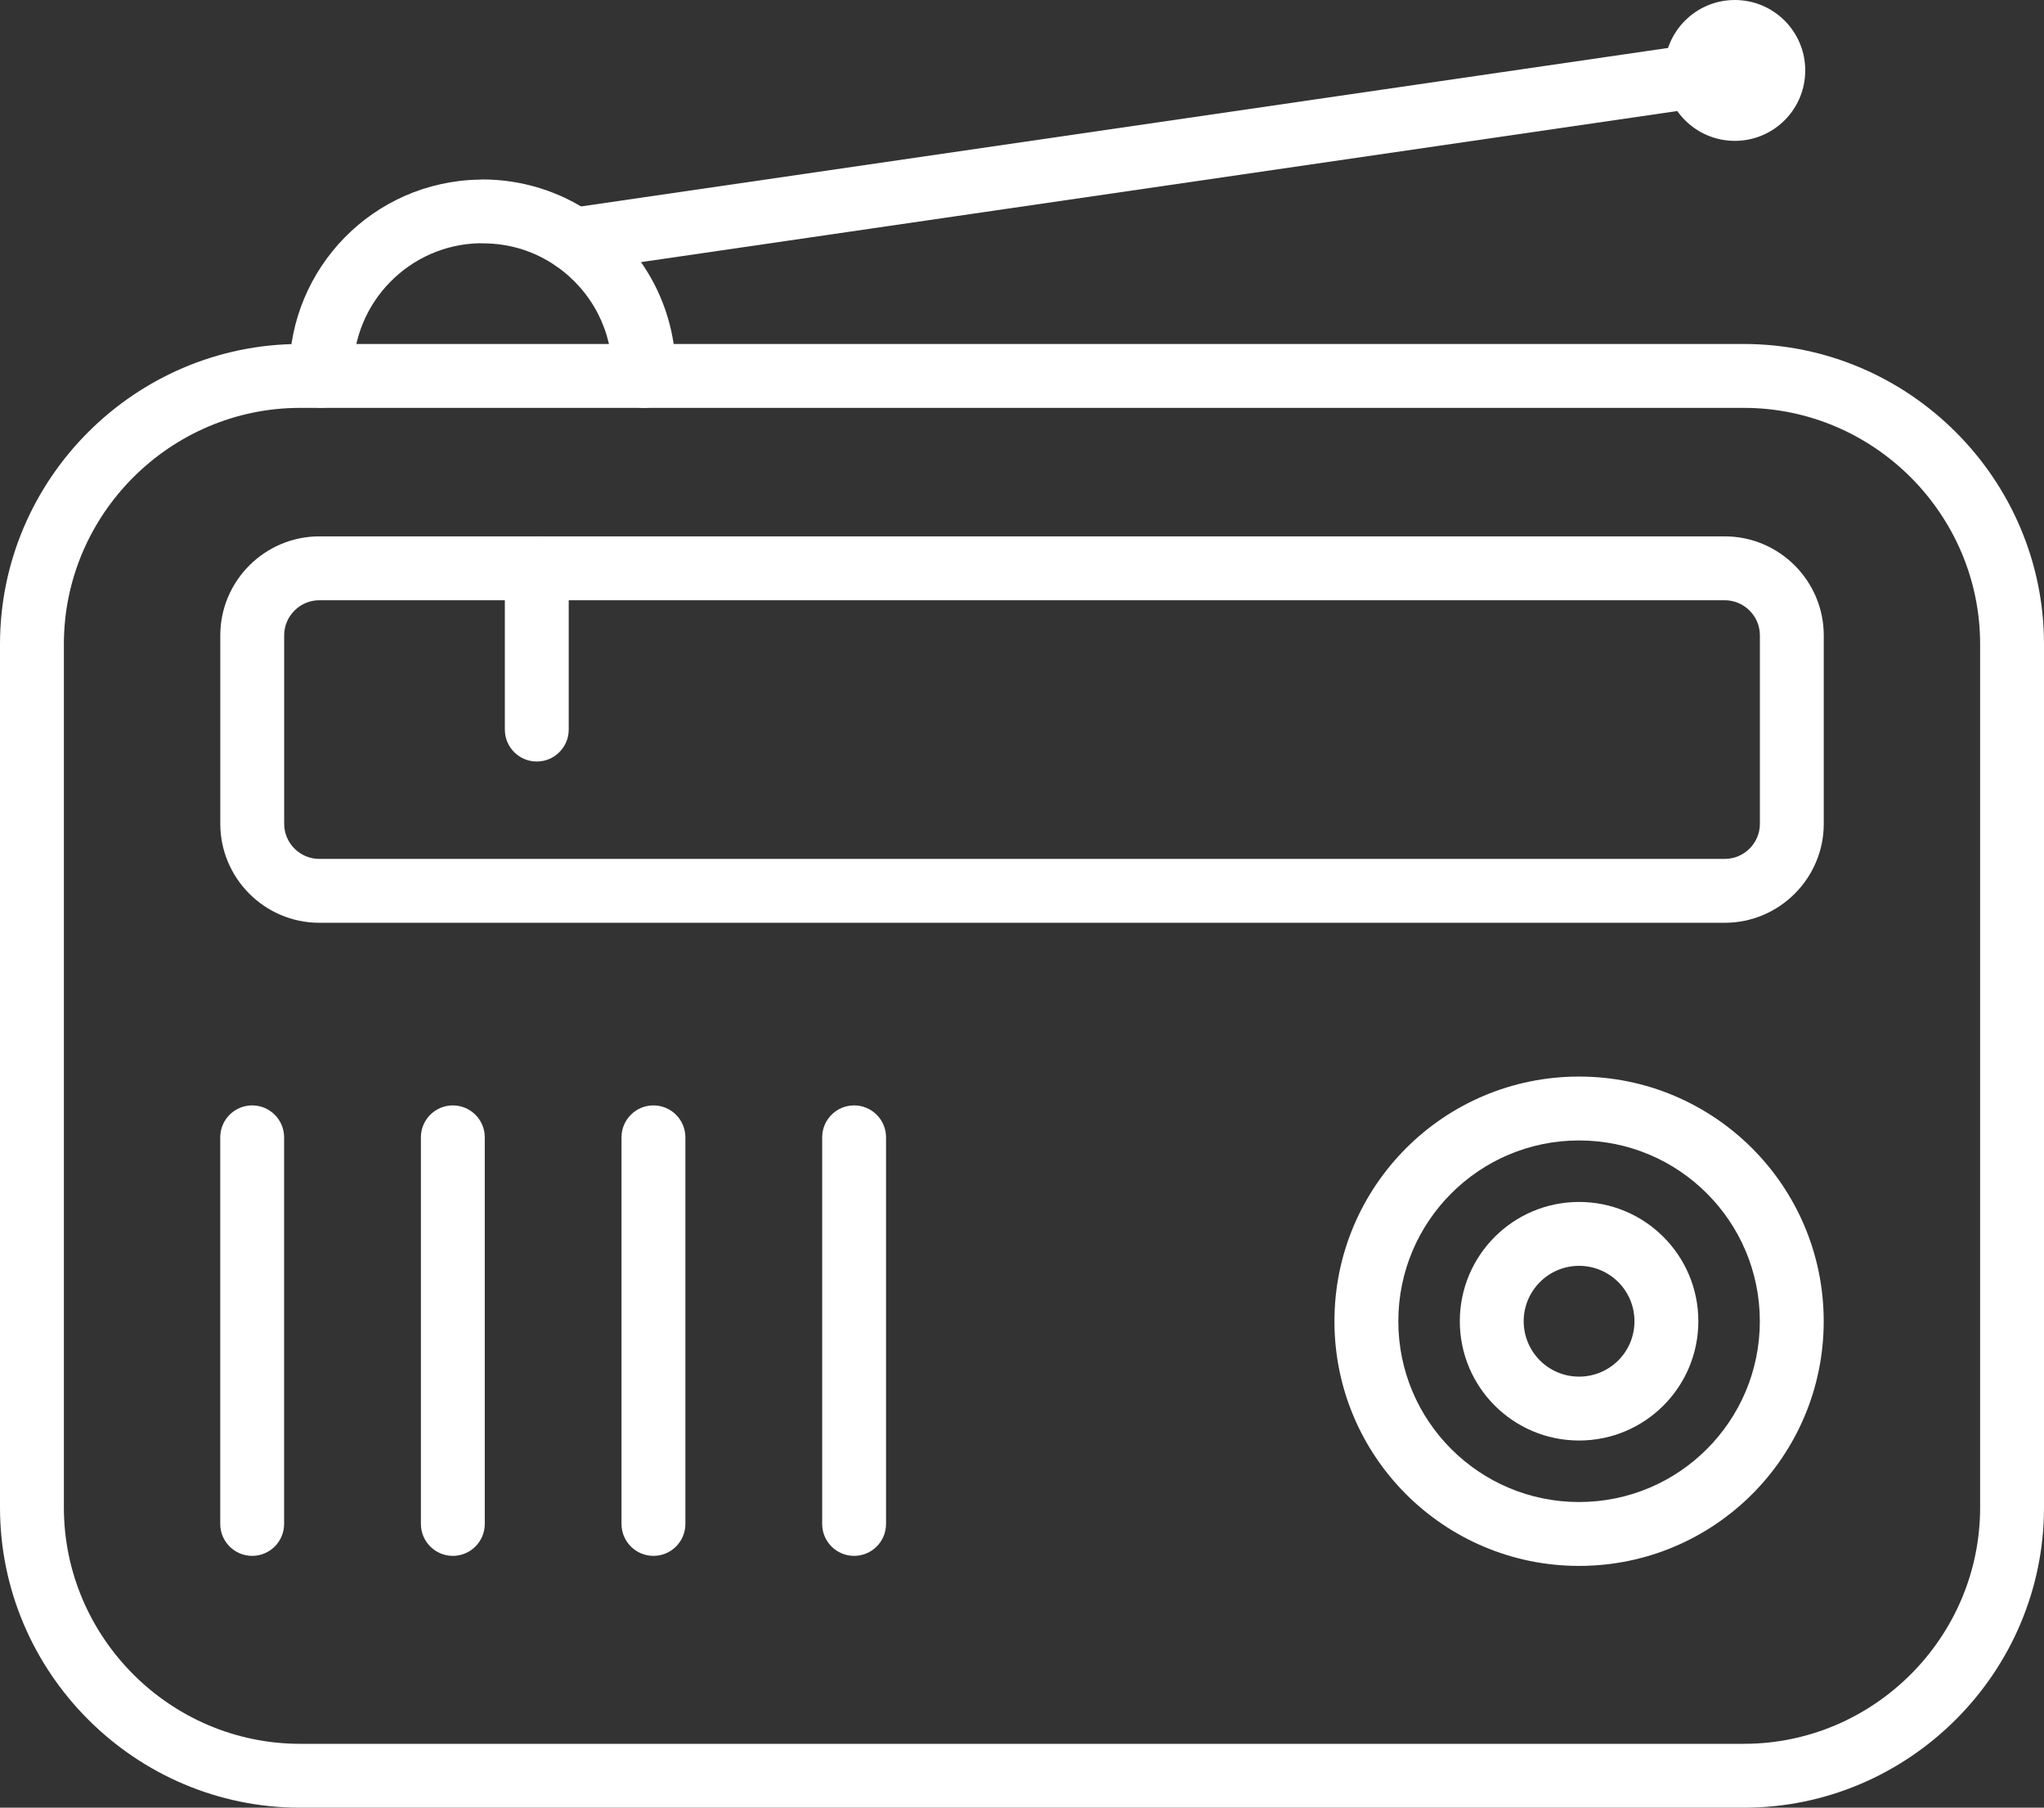
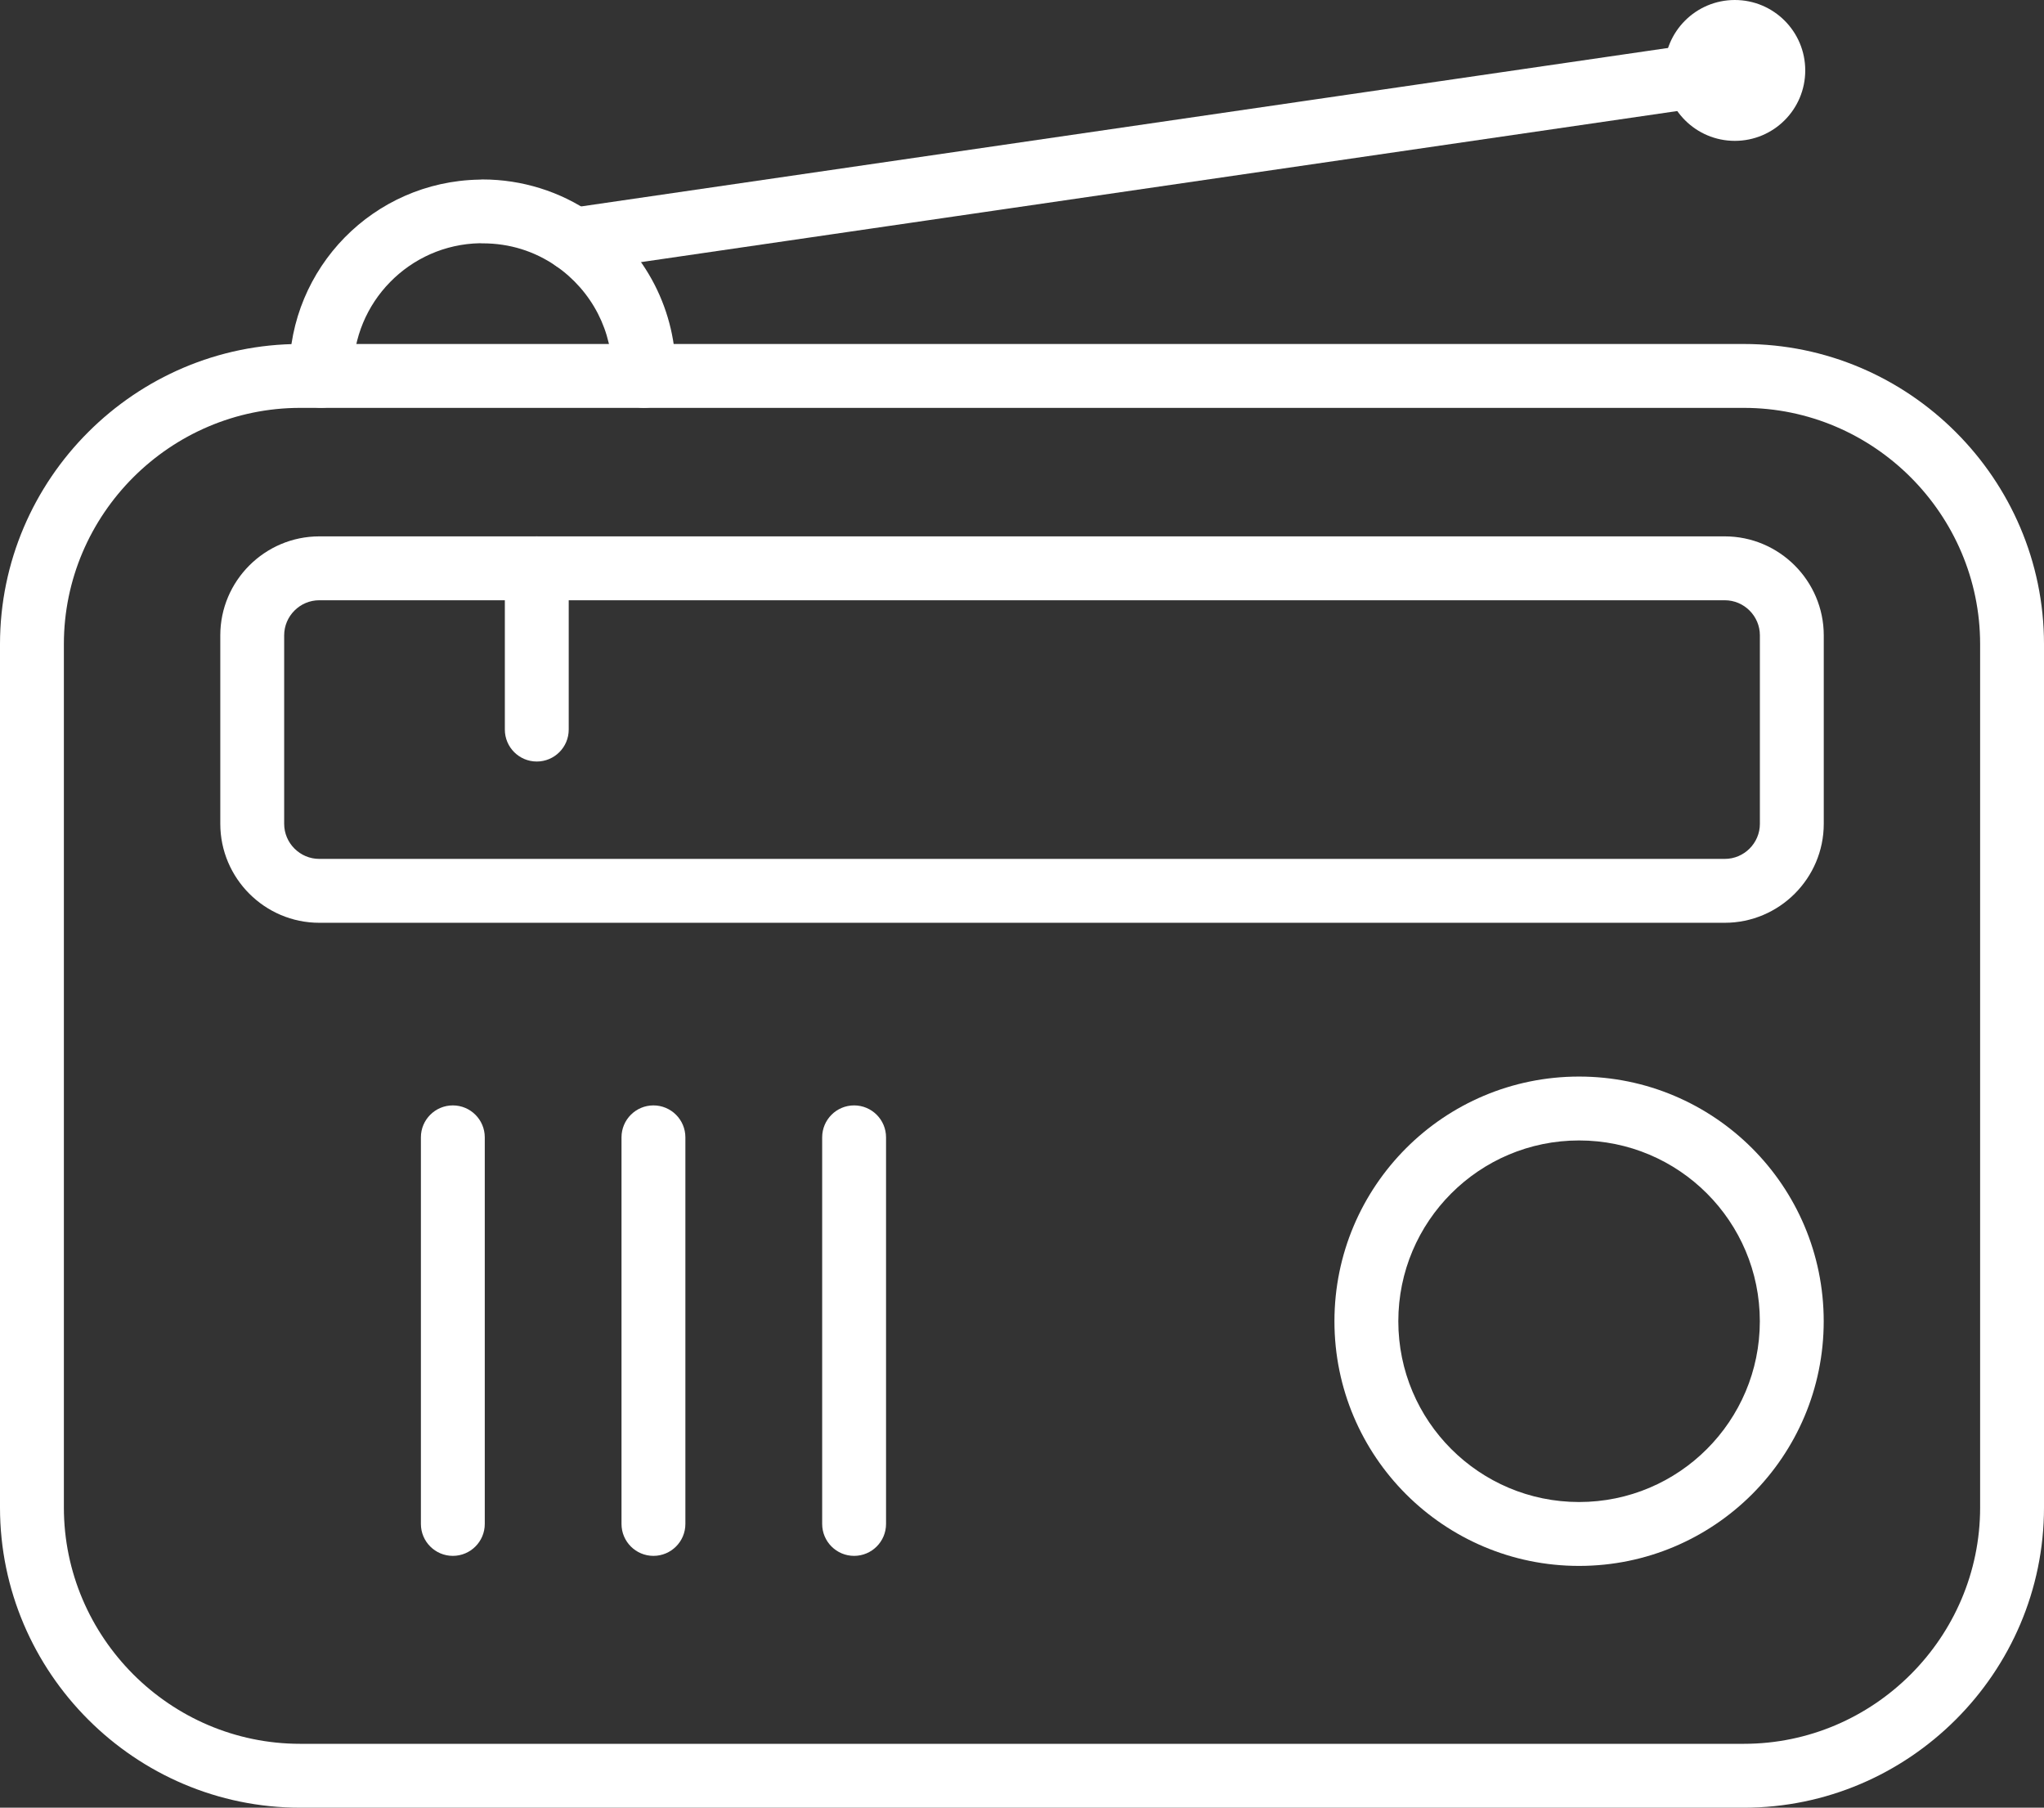
<svg xmlns="http://www.w3.org/2000/svg" id="Layer_2" data-name="Layer 2" viewBox="0 0 368.64 325.97">
  <rect x="0" y="0" width="368.64" height="325.97" fill="#333333" stroke="none" />
  <defs>
    <style>
      .cls-1, .cls-2 {
        fill: #fff;
      }

      .cls-2 {
        fill-rule: evenodd;
      }
    </style>
  </defs>
  <g id="Layer_1-2" data-name="Layer 1">
    <path class="cls-1" d="m54.13,62.03h260.38c14.89,0,28.43,6.09,38.23,15.9,9.81,9.81,15.9,23.34,15.9,38.23v155.68c0,14.89-6.09,28.43-15.9,38.23-9.81,9.81-23.34,15.9-38.23,15.9H54.13c-14.89,0-28.43-6.09-38.23-15.9-9.81-9.81-15.9-23.34-15.9-38.23V116.16c0-14.89,6.09-28.43,15.9-38.23,9.81-9.81,23.34-15.9,38.23-15.9h0Zm260.38,11.52H54.13c-11.71,0-22.36,4.8-30.09,12.52-7.73,7.73-12.52,18.38-12.52,30.09v155.68c0,11.71,4.8,22.36,12.52,30.09,7.73,7.73,18.38,12.52,30.09,12.52h260.38c11.71,0,22.36-4.79,30.09-12.52,7.73-7.73,12.52-18.38,12.52-30.09V116.16c0-11.71-4.8-22.36-12.52-30.09-7.73-7.73-18.38-12.52-30.09-12.52Z" />
    <path class="cls-1" d="m52.19,67.88c.05,3.17,2.66,5.7,5.83,5.65,3.17-.05,5.7-2.66,5.65-5.83-.01-.57.02.44.02-.48,0-6.37,2.54-12.15,6.66-16.35,4.14-4.23,9.86-6.89,16.21-7.01.56-.01-.44.02.48.02,2.46,0,4.79.36,6.96,1.03,2.26.7,4.37,1.74,6.27,3.05,3.19,2.2,5.8,5.16,7.57,8.6,1.71,3.33,2.64,7.12,2.56,11.15-.05,3.17,2.48,5.78,5.65,5.83,3.17.05,5.78-2.48,5.83-5.65.11-5.95-1.28-11.59-3.82-16.55-2.65-5.16-6.53-9.57-11.26-12.83-2.86-1.97-6.03-3.53-9.42-4.58-3.29-1.02-6.77-1.57-10.33-1.57-.54,0,.28,0-.66.03-9.51.18-18.05,4.15-24.22,10.43-6.18,6.31-9.99,14.93-9.99,24.41,0,.54,0-.29.03.66Z" />
    <path class="cls-1" d="m313.69,18.39c3.14-.45,5.33-3.36,4.88-6.5-.45-3.14-3.36-5.33-6.5-4.88l-209.36,30.52c-3.14.45-5.33,3.36-4.88,6.5.45,3.14,3.36,5.33,6.5,4.88l209.36-30.52Z" />
    <path class="cls-2" d="m312.88,0c7.01,0,12.7,5.68,12.7,12.7s-5.68,12.7-12.7,12.7-12.7-5.69-12.7-12.7,5.68-12.7,12.7-12.7Z" />
    <path class="cls-1" d="m57.58,96.72h253.49c4.91,0,9.38,2.01,12.61,5.24,3.23,3.23,5.24,7.7,5.24,12.61v33.98c0,4.92-2.01,9.38-5.24,12.61-3.23,3.23-7.7,5.24-12.61,5.24H57.58c-4.92,0-9.38-2.01-12.61-5.24-3.23-3.23-5.24-7.7-5.24-12.61v-33.98c0-4.92,2.01-9.38,5.24-12.61,3.23-3.23,7.7-5.24,12.61-5.24h0Zm253.49,11.52H57.58c-1.74,0-3.32.71-4.47,1.86-1.15,1.15-1.86,2.73-1.86,4.47v33.98c0,1.74.71,3.32,1.86,4.47,1.15,1.15,2.73,1.86,4.47,1.86h253.49c1.74,0,3.32-.71,4.47-1.86s1.86-2.73,1.86-4.47v-33.98c0-1.74-.71-3.32-1.86-4.47-1.15-1.15-2.73-1.86-4.47-1.86Z" />
    <path class="cls-1" d="m102.57,102.48c0-3.18-2.58-5.76-5.76-5.76s-5.76,2.58-5.76,5.76v29.08c0,3.18,2.58,5.76,5.76,5.76s5.76-2.58,5.76-5.76v-29.08Z" />
-     <path class="cls-1" d="m51.24,205.09c0-3.18-2.58-5.76-5.76-5.76s-5.76,2.58-5.76,5.76v69.71c0,3.18,2.58,5.76,5.76,5.76s5.76-2.58,5.76-5.76v-69.71Z" />
    <path class="cls-1" d="m87.43,205.09c0-3.18-2.58-5.76-5.76-5.76s-5.76,2.58-5.76,5.76v69.71c0,3.18,2.58,5.76,5.76,5.76s5.76-2.58,5.76-5.76v-69.71Z" />
    <path class="cls-1" d="m123.61,205.09c0-3.18-2.58-5.76-5.76-5.76s-5.76,2.58-5.76,5.76v69.71c0,3.18,2.58,5.76,5.76,5.76s5.76-2.58,5.76-5.76v-69.71Z" />
    <path class="cls-1" d="m159.8,205.09c0-3.18-2.58-5.76-5.76-5.76s-5.76,2.58-5.76,5.76v69.71c0,3.18,2.58,5.76,5.76,5.76s5.76-2.58,5.76-5.76v-69.71Z" />
    <path class="cls-1" d="m284.79,194.13c12.18,0,23.21,4.94,31.2,12.92,7.98,7.98,12.92,19.02,12.92,31.2s-4.94,23.21-12.92,31.2c-7.99,7.98-19.02,12.92-31.2,12.92s-23.21-4.94-31.2-12.92c-7.99-7.99-12.92-19.02-12.92-31.2s4.94-23.21,12.92-31.2,19.02-12.92,31.2-12.92h0Zm23.05,21.07c-5.9-5.9-14.05-9.55-23.05-9.55s-17.15,3.65-23.05,9.55c-5.9,5.9-9.55,14.05-9.55,23.05s3.65,17.16,9.55,23.05c5.9,5.9,14.05,9.55,23.05,9.55s17.16-3.65,23.05-9.55c5.9-5.9,9.55-14.05,9.55-23.05s-3.65-17.15-9.55-23.05Z" />
-     <path class="cls-1" d="m284.79,216.74c5.94,0,11.32,2.41,15.21,6.3,3.89,3.89,6.3,9.27,6.3,15.21s-2.41,11.32-6.3,15.21c-3.89,3.89-9.27,6.3-15.21,6.3s-11.32-2.41-15.21-6.3c-3.89-3.89-6.3-9.27-6.3-15.21s2.41-11.32,6.3-15.21c3.89-3.89,9.27-6.3,15.21-6.3h0Zm7.07,14.45c-1.81-1.81-4.31-2.93-7.07-2.93s-5.26,1.12-7.06,2.93c-1.81,1.81-2.93,4.31-2.93,7.06s1.12,5.26,2.93,7.07c1.81,1.81,4.31,2.92,7.06,2.92s5.26-1.12,7.07-2.92c1.81-1.81,2.92-4.31,2.92-7.07s-1.12-5.26-2.92-7.06Z" />
  </g>
</svg>